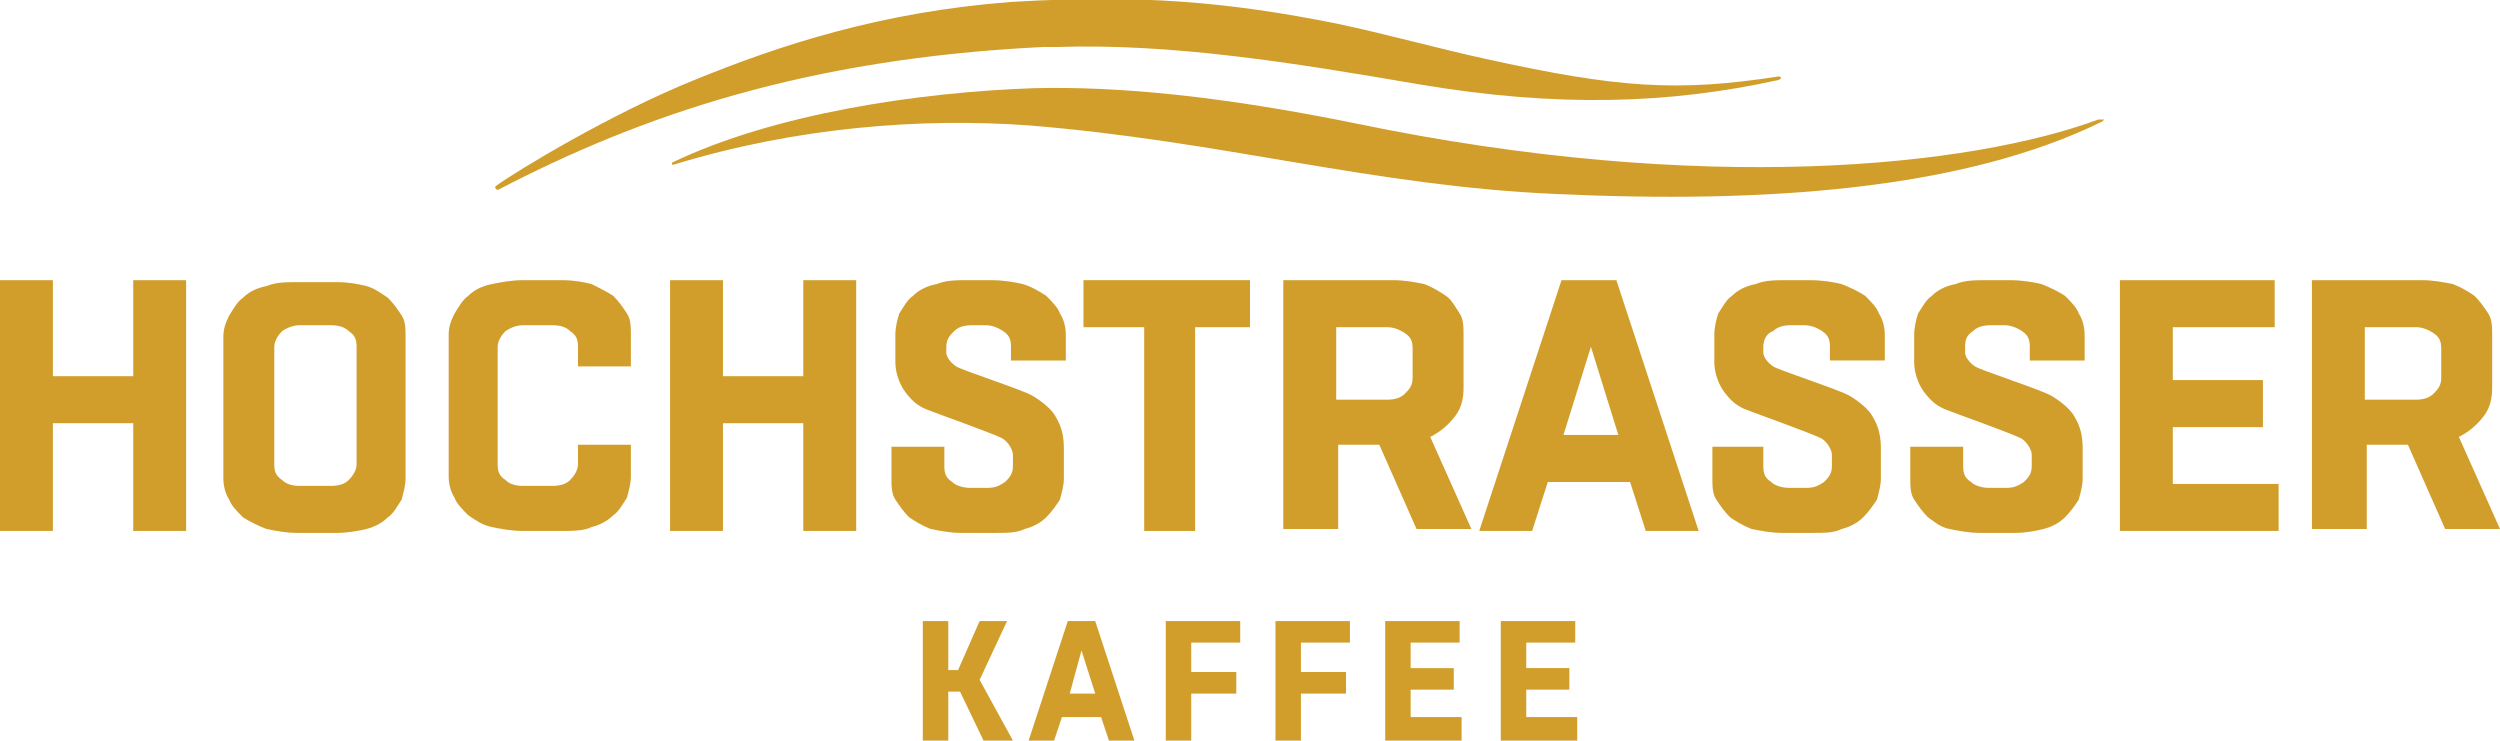
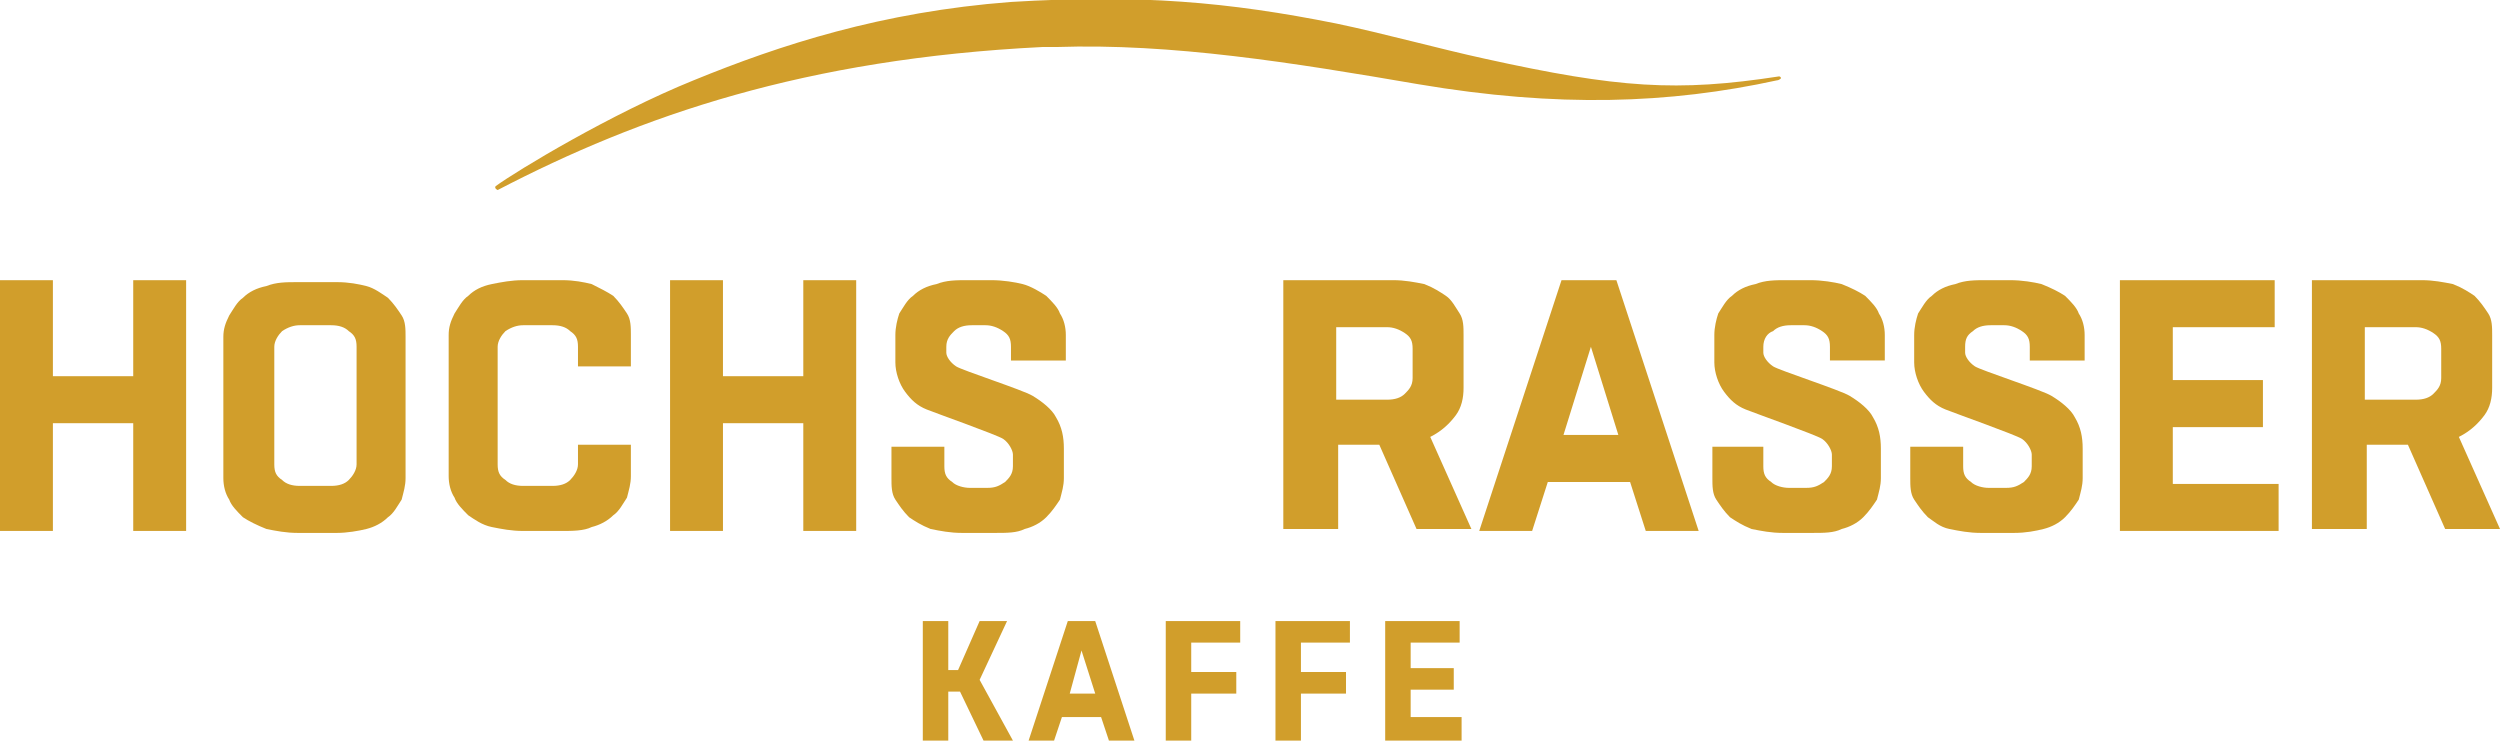
<svg xmlns="http://www.w3.org/2000/svg" version="1.1" id="Ebene_1" x="0px" y="0px" width="127.6px" height="37.8px" viewBox="0 0 127.6 37.8" style="enable-background:new 0 0 127.6 37.8;" xml:space="preserve">
  <style type="text/css">
	.st0{fill:#D19E2B;}
</style>
  <g>
    <path class="st0" d="M47.1,37.8v-6.1h1.3v2.5h0.5l1.1-2.5h1.4l-1.4,3l1.7,3.1h-1.5L49,35.3h-0.6v2.5H47.1z" />
    <path class="st0" d="M55.9,31.7l2,6.1h-1.3l-0.4-1.2h-2l-0.4,1.2h-1.3l2-6.1C54.5,31.7,55.9,31.7,55.9,31.7z M54.6,35.4h1.3   l-0.7-2.2L54.6,35.4z" />
    <path class="st0" d="M59.5,37.8v-6.1h3.8v1.1h-2.5v1.5h2.3v1.1h-2.3v2.4H59.5z" />
    <path class="st0" d="M65.1,37.8v-6.1h3.8v1.1h-2.5v1.5h2.3v1.1h-2.3v2.4H65.1z" />
    <path class="st0" d="M74.6,37.8h-3.9v-6.1h3.8v1.1H72v1.3h2.2v1.1H72v1.4h2.6V37.8z" />
-     <path class="st0" d="M80.5,37.8h-3.9v-6.1h3.8v1.1h-2.5v1.3h2.2v1.1h-2.2v1.4h2.6V37.8z" />
  </g>
  <g>
    <g>
      <path class="st0" d="M0,27.1V14.3h2.7v4.9h4.1v-4.9h2.7v12.8H6.8v-5.5H2.7v5.5C2.7,27.1,0,27.1,0,27.1z" />
      <path class="st0" d="M15.2,27.2c-0.6,0-1.1-0.1-1.6-0.2c-0.5-0.2-0.9-0.4-1.2-0.6c-0.3-0.3-0.6-0.6-0.7-0.9    c-0.2-0.3-0.3-0.7-0.3-1.1v-7.2c0-0.4,0.1-0.7,0.3-1.1c0.2-0.3,0.4-0.7,0.7-0.9c0.3-0.3,0.7-0.5,1.2-0.6c0.5-0.2,1-0.2,1.6-0.2h2    c0.6,0,1.1,0.1,1.5,0.2s0.8,0.4,1.1,0.6c0.3,0.3,0.5,0.6,0.7,0.9s0.2,0.7,0.2,1.1v7.2c0,0.4-0.1,0.7-0.2,1.1    c-0.2,0.3-0.4,0.7-0.7,0.9c-0.3,0.3-0.7,0.5-1.1,0.6s-1,0.2-1.5,0.2C17.2,27.2,15.2,27.2,15.2,27.2z M16.9,24.8    c0.4,0,0.7-0.1,0.9-0.3c0.2-0.2,0.4-0.5,0.4-0.8v-6c0-0.4-0.1-0.6-0.4-0.8c-0.2-0.2-0.5-0.3-0.9-0.3h-1.6c-0.3,0-0.6,0.1-0.9,0.3    c-0.2,0.2-0.4,0.5-0.4,0.8v6c0,0.4,0.1,0.6,0.4,0.8c0.2,0.2,0.5,0.3,0.9,0.3H16.9z" />
      <path class="st0" d="M32.2,22.7v1.6c0,0.4-0.1,0.7-0.2,1.1c-0.2,0.3-0.4,0.7-0.7,0.9c-0.3,0.3-0.7,0.5-1.1,0.6    c-0.4,0.2-1,0.2-1.5,0.2h-2c-0.6,0-1.1-0.1-1.6-0.2s-0.9-0.4-1.2-0.6c-0.3-0.3-0.6-0.6-0.7-0.9c-0.2-0.3-0.3-0.7-0.3-1.1v-7.2    c0-0.4,0.1-0.7,0.3-1.1c0.2-0.3,0.4-0.7,0.7-0.9c0.3-0.3,0.7-0.5,1.2-0.6s1-0.2,1.6-0.2h2c0.6,0,1.1,0.1,1.5,0.2    c0.4,0.2,0.8,0.4,1.1,0.6c0.3,0.3,0.5,0.6,0.7,0.9s0.2,0.7,0.2,1.1v1.6h-2.7v-1c0-0.4-0.1-0.6-0.4-0.8c-0.2-0.2-0.5-0.3-0.9-0.3    h-1.5c-0.3,0-0.6,0.1-0.9,0.3c-0.2,0.2-0.4,0.5-0.4,0.8v6c0,0.4,0.1,0.6,0.4,0.8c0.2,0.2,0.5,0.3,0.9,0.3h1.5    c0.4,0,0.7-0.1,0.9-0.3c0.2-0.2,0.4-0.5,0.4-0.8v-1C29.5,22.7,32.2,22.7,32.2,22.7z" />
      <path class="st0" d="M34.2,27.1V14.3h2.7v4.9H41v-4.9h2.7v12.8H41v-5.5h-4.1v5.5C36.9,27.1,34.2,27.1,34.2,27.1z" />
    </g>
    <g>
      <path class="st0" d="M51.6,18.4v-0.7c0-0.4-0.1-0.6-0.4-0.8c-0.3-0.2-0.6-0.3-0.9-0.3h-0.7c-0.4,0-0.7,0.1-0.9,0.3    s-0.4,0.4-0.4,0.8V18c0,0.2,0.2,0.5,0.5,0.7s3.4,1.2,3.9,1.5s1,0.7,1.2,1.1c0.3,0.5,0.4,1,0.4,1.6v1.5c0,0.4-0.1,0.7-0.2,1.1    c-0.2,0.3-0.4,0.6-0.7,0.9s-0.7,0.5-1.1,0.6c-0.4,0.2-0.9,0.2-1.5,0.2h-1.7c-0.6,0-1.1-0.1-1.6-0.2c-0.5-0.2-0.8-0.4-1.1-0.6    c-0.3-0.3-0.5-0.6-0.7-0.9s-0.2-0.7-0.2-1.1v-1.6h2.7v1c0,0.4,0.1,0.6,0.4,0.8c0.2,0.2,0.6,0.3,0.9,0.3h0.9c0.4,0,0.6-0.1,0.9-0.3    c0.2-0.2,0.4-0.4,0.4-0.8v-0.6c0-0.2-0.2-0.6-0.5-0.8c-0.3-0.2-3.4-1.3-3.9-1.5s-0.8-0.5-1.1-0.9s-0.5-1-0.5-1.5v-1.4    c0-0.4,0.1-0.8,0.2-1.1c0.2-0.3,0.4-0.7,0.7-0.9c0.3-0.3,0.7-0.5,1.2-0.6c0.5-0.2,1-0.2,1.6-0.2h1.2c0.6,0,1.2,0.1,1.6,0.2    s0.9,0.4,1.2,0.6c0.3,0.3,0.6,0.6,0.7,0.9c0.2,0.3,0.3,0.7,0.3,1.1v1.3C54.4,18.4,51.6,18.4,51.6,18.4z" />
      <path class="st0" d="M93.4,18.4v-0.7c0-0.4-0.1-0.6-0.4-0.8c-0.3-0.2-0.6-0.3-0.9-0.3h-0.7c-0.4,0-0.7,0.1-0.9,0.3    C90.2,17,90,17.3,90,17.7V18c0,0.2,0.2,0.5,0.5,0.7s3.4,1.2,3.9,1.5s1,0.7,1.2,1.1c0.3,0.5,0.4,1,0.4,1.6v1.5    c0,0.4-0.1,0.7-0.2,1.1c-0.2,0.3-0.4,0.6-0.7,0.9c-0.3,0.3-0.7,0.5-1.1,0.6c-0.4,0.2-0.9,0.2-1.5,0.2H91c-0.6,0-1.1-0.1-1.6-0.2    c-0.5-0.2-0.8-0.4-1.1-0.6c-0.3-0.3-0.5-0.6-0.7-0.9s-0.2-0.7-0.2-1.1v-1.6H90v1c0,0.4,0.1,0.6,0.4,0.8c0.2,0.2,0.6,0.3,0.9,0.3    h0.9c0.4,0,0.6-0.1,0.9-0.3c0.2-0.2,0.4-0.4,0.4-0.8v-0.6c0-0.2-0.2-0.6-0.5-0.8c-0.3-0.2-3.4-1.3-3.9-1.5S88.3,20.4,88,20    c-0.3-0.4-0.5-1-0.5-1.5v-1.4c0-0.4,0.1-0.8,0.2-1.1c0.2-0.3,0.4-0.7,0.7-0.9c0.3-0.3,0.7-0.5,1.2-0.6c0.5-0.2,1-0.2,1.6-0.2h1.2    c0.6,0,1.2,0.1,1.6,0.2c0.5,0.2,0.9,0.4,1.2,0.6c0.3,0.3,0.6,0.6,0.7,0.9c0.2,0.3,0.3,0.7,0.3,1.1v1.3    C96.2,18.4,93.4,18.4,93.4,18.4z" />
      <path class="st0" d="M103.6,18.4v-0.7c0-0.4-0.1-0.6-0.4-0.8c-0.3-0.2-0.6-0.3-0.9-0.3h-0.7c-0.4,0-0.7,0.1-0.9,0.3    c-0.3,0.2-0.4,0.4-0.4,0.8V18c0,0.2,0.2,0.5,0.5,0.7s3.4,1.2,3.9,1.5s1,0.7,1.2,1.1c0.3,0.5,0.4,1,0.4,1.6v1.5    c0,0.4-0.1,0.7-0.2,1.1c-0.2,0.3-0.4,0.6-0.7,0.9c-0.3,0.3-0.7,0.5-1.1,0.6s-0.9,0.2-1.5,0.2h-1.7c-0.6,0-1.1-0.1-1.6-0.2    s-0.8-0.4-1.1-0.6c-0.3-0.3-0.5-0.6-0.7-0.9s-0.2-0.7-0.2-1.1v-1.6h2.7v1c0,0.4,0.1,0.6,0.4,0.8c0.2,0.2,0.6,0.3,0.9,0.3h0.9    c0.4,0,0.6-0.1,0.9-0.3c0.2-0.2,0.4-0.4,0.4-0.8v-0.6c0-0.2-0.2-0.6-0.5-0.8c-0.3-0.2-3.4-1.3-3.9-1.5s-0.8-0.5-1.1-0.9    c-0.3-0.4-0.5-1-0.5-1.5v-1.4c0-0.4,0.1-0.8,0.2-1.1c0.2-0.3,0.4-0.7,0.7-0.9c0.3-0.3,0.7-0.5,1.2-0.6c0.5-0.2,1-0.2,1.6-0.2h1.2    c0.6,0,1.2,0.1,1.6,0.2c0.5,0.2,0.9,0.4,1.2,0.6c0.3,0.3,0.6,0.6,0.7,0.9c0.2,0.3,0.3,0.7,0.3,1.1v1.3    C106.4,18.4,103.6,18.4,103.6,18.4z" />
-       <path class="st0" d="M58.4,27.1V16.7h-3.1v-2.4h8.5v2.4H61v10.4H58.4z" />
      <path class="st0" d="M65.5,27.1V14.3h5.6c0.6,0,1.1,0.1,1.6,0.2c0.5,0.2,0.8,0.4,1.1,0.6s0.5,0.6,0.7,0.9s0.2,0.7,0.2,1.1v2.7    c0,0.5-0.1,1-0.4,1.4S73.6,22,73,22.3l2.1,4.7h-2.8l-1.9-4.3h-2.1V27h-2.8V27.1z M68.2,16.7v3.7h2.6c0.4,0,0.7-0.1,0.9-0.3    c0.2-0.2,0.4-0.4,0.4-0.8v-1.5c0-0.4-0.1-0.6-0.4-0.8c-0.3-0.2-0.6-0.3-0.9-0.3C70.8,16.7,68.2,16.7,68.2,16.7z" />
      <path class="st0" d="M82.5,14.3l4.2,12.8H84l-0.8-2.5H79l-0.8,2.5h-2.7l4.2-12.8H82.5z M79.8,22.2h2.8l-1.4-4.5L79.8,22.2z" />
      <path class="st0" d="M116.3,27.1h-8.1V14.3h7.9v2.4h-5.2v2.7h4.6v2.4h-4.6v2.9h5.4C116.3,24.7,116.3,27.1,116.3,27.1z" />
      <path class="st0" d="M118,27.1V14.3h5.6c0.6,0,1.1,0.1,1.6,0.2c0.5,0.2,0.8,0.4,1.1,0.6c0.3,0.3,0.5,0.6,0.7,0.9s0.2,0.7,0.2,1.1    v2.7c0,0.5-0.1,1-0.4,1.4s-0.7,0.8-1.3,1.1l2.1,4.7h-2.8l-1.9-4.3h-2.1V27H118V27.1z M120.7,16.7v3.7h2.6c0.4,0,0.7-0.1,0.9-0.3    c0.2-0.2,0.4-0.4,0.4-0.8v-1.5c0-0.4-0.1-0.6-0.4-0.8s-0.6-0.3-0.9-0.3C123.3,16.7,120.7,16.7,120.7,16.7z" />
    </g>
  </g>
  <path class="st0" d="M25.4,9.7C32.7,5.9,41.1,3,53.2,2.4c0.2,0,0.5,0,0.7,0C59.8,2.2,66,3.2,72.4,4.3c7.1,1.2,12.8,1,18.3-0.2  c0.1,0,0.2-0.1,0.2-0.1c0-0.1-0.1-0.1-0.1-0.1c-5.2,0.8-8.2,0.6-15-0.9c-2.3-0.5-5.2-1.3-7.6-1.8c-5.5-1.1-10-1.5-16.6-1.1  c-6.6,0.5-11.8,2.2-16.2,4c-4.2,1.7-9,4.6-10.1,5.4C25.3,9.5,25.2,9.6,25.4,9.7C25.3,9.8,25.3,9.8,25.4,9.7z" />
-   <path class="st0" d="M52.8,4.5c-5.9,0.2-13.3,1.3-18.5,3.8v0.1h0.1C40.6,6.5,47,6,52.5,6.4c9.9,0.8,17.6,3.1,26.9,3.5  c10.6,0.5,20.8-0.2,27.9-3.7l0.1-0.1c0,0-0.1,0-0.3,0C100.6,8.5,87,10,69.2,6.3C62.3,4.9,57.1,4.4,52.8,4.5z" />
</svg>